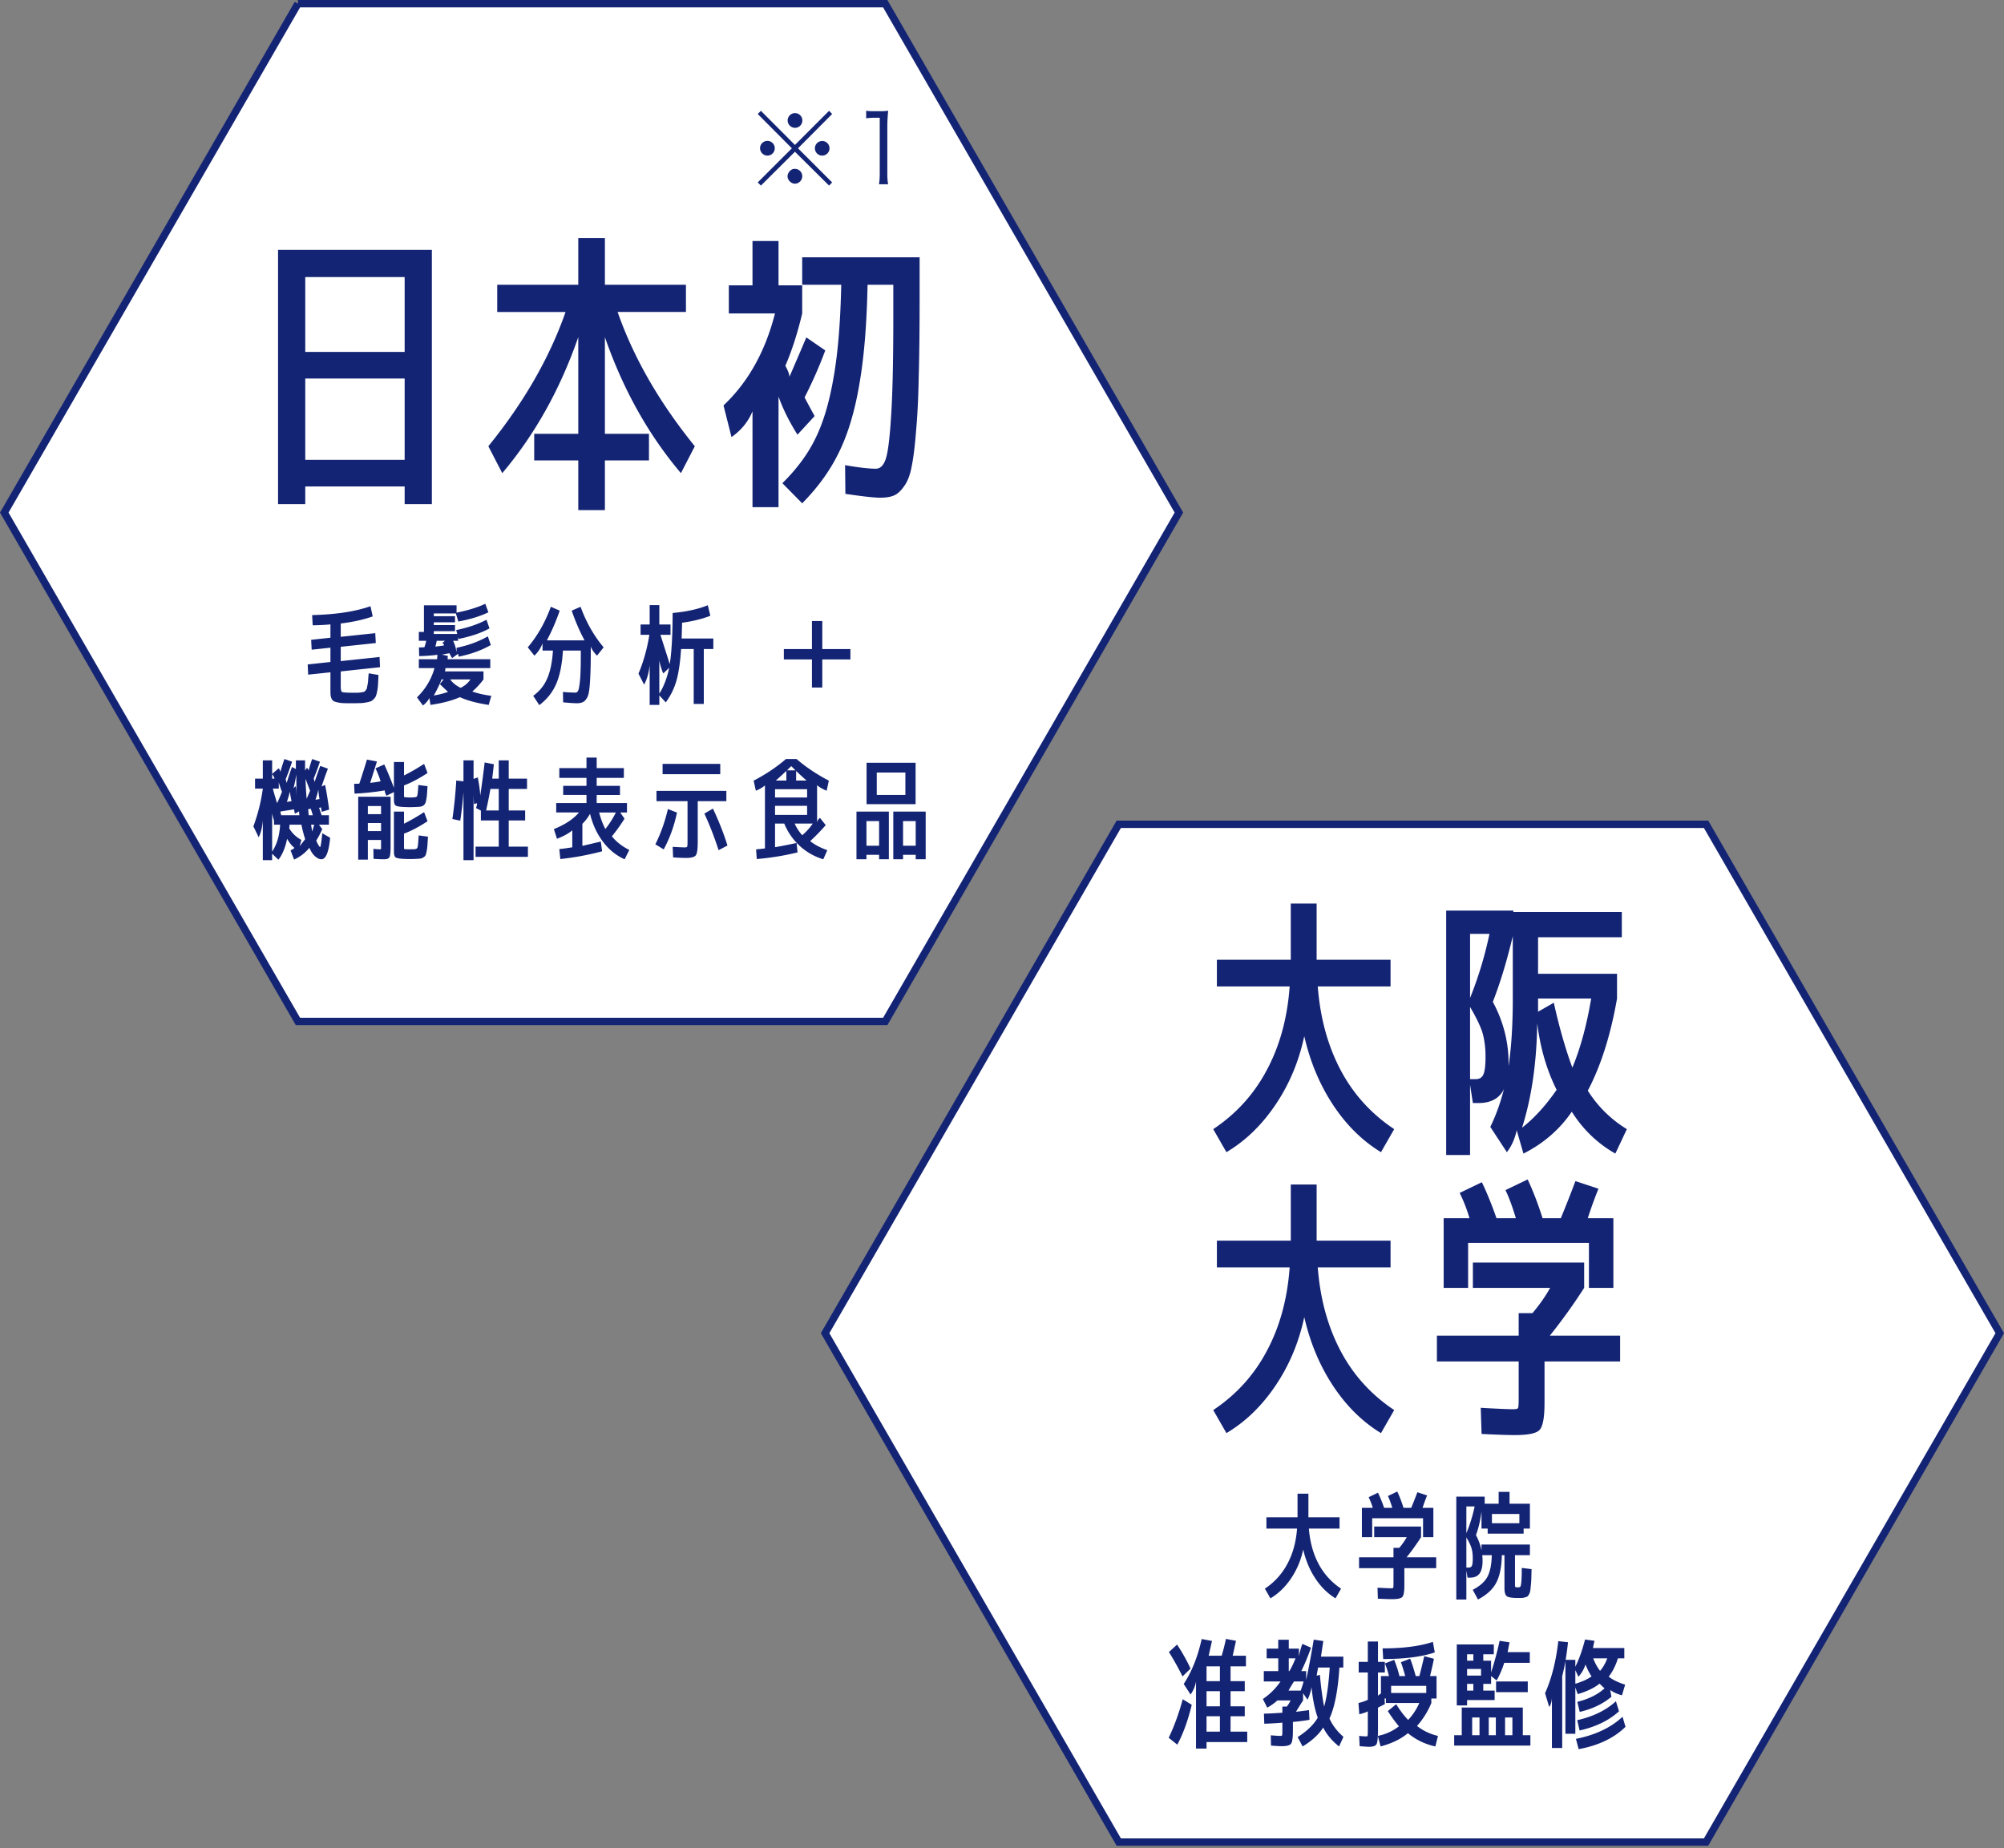
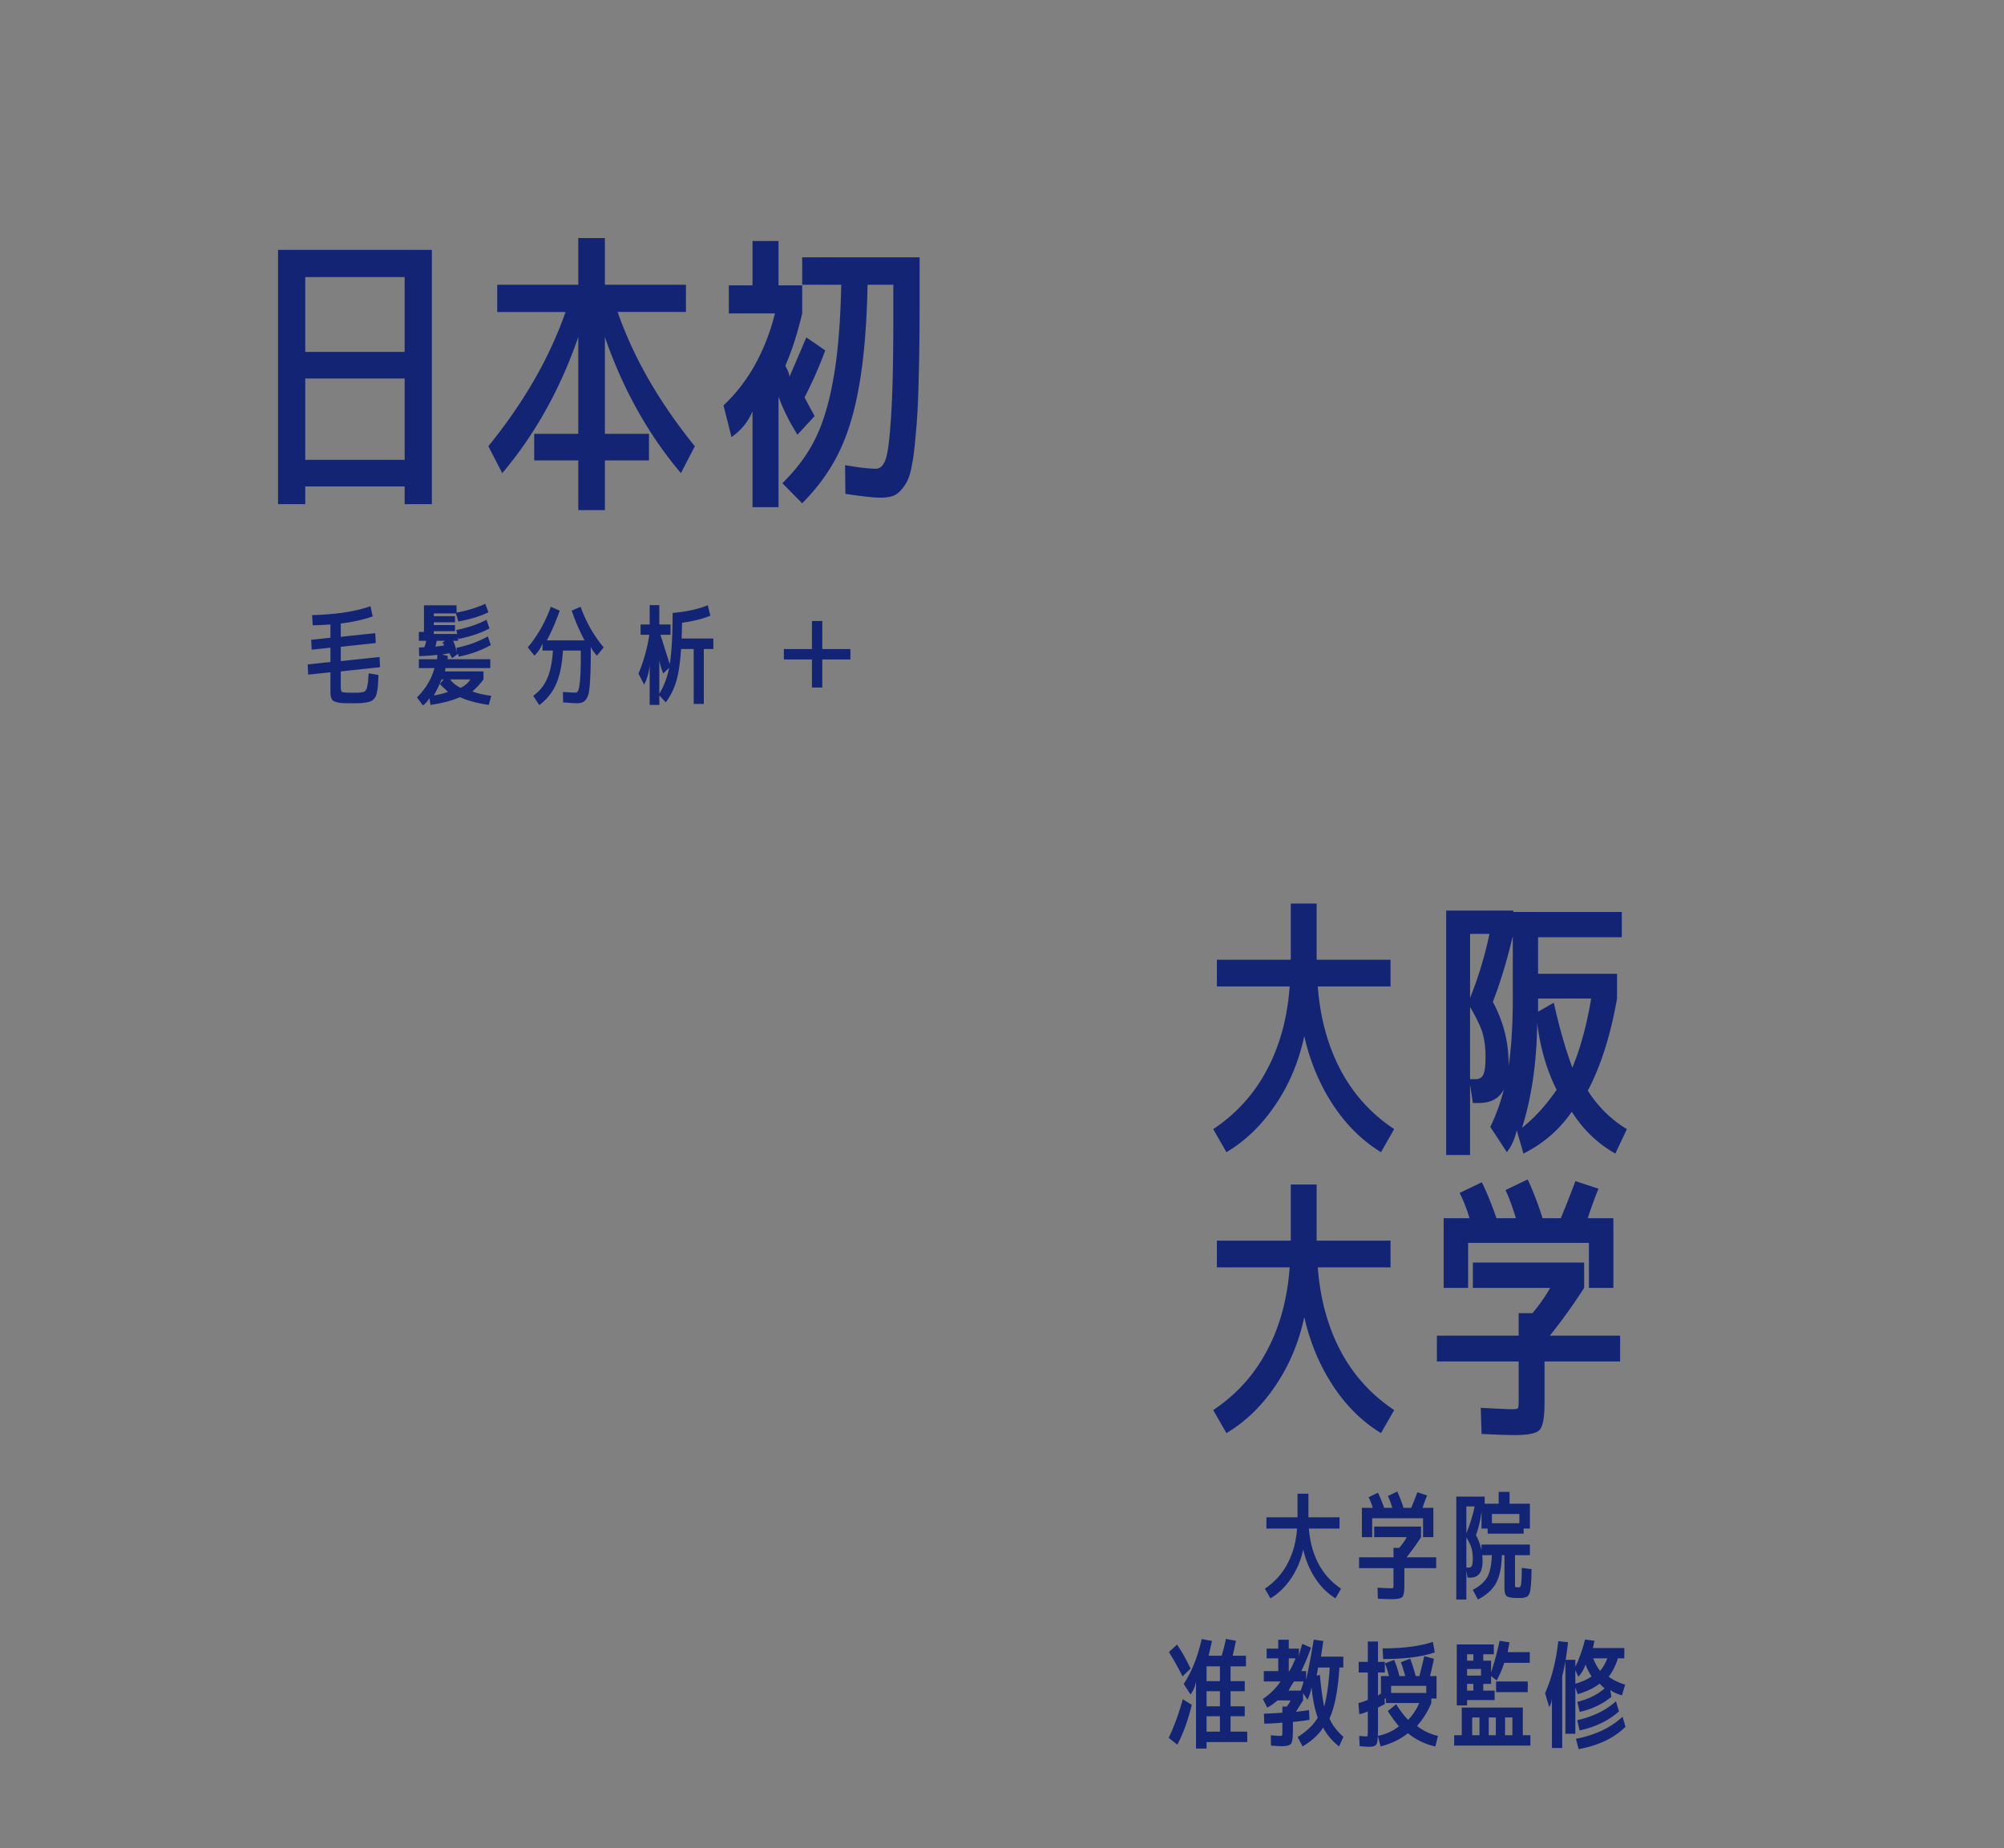
<svg xmlns="http://www.w3.org/2000/svg" width="271" height="250" viewBox="0 0 271 250" fill="none">
  <rect x="0" y="0" width="271" height="250" fill="#808080" stroke="none" />
-   <path d="M151.289 111.5h79.422l39.712 68.834-39.712 68.833h-79.422l-39.712-68.833 39.712-68.834Z" fill="#fff" stroke="#142474" />
  <path d="M164.968 227.4v-2h-1.808v2h1.808Zm0 3.408v-2.048h-1.808v2.048h1.808Zm0 1.344h-1.808v2.08h1.808v-2.08Zm.24-8.192c.213-.704.405-1.461.576-2.272l1.36.256c-.171.789-.32 1.461-.448 2.016h1.792v1.44h-2.08v2h1.92v1.36h-1.92v2.048h1.92v1.344h-1.92v2.08h2.256v1.408h-5.504v.88h-1.424v-9.088c-.085.597-.331 1.189-.736 1.776l-.928-1.424c1.088-1.653 1.899-3.68 2.432-6.08l1.392.256-.448 2h1.76ZM161 225.704l-1.088 1.056a37.804 37.804 0 0 0-1.84-3.296l1.104-1.008a24.572 24.572 0 0 1 1.824 3.248Zm.16 4.896c-.501 2.091-1.152 3.888-1.952 5.392l-1.168-.928c.747-1.557 1.381-3.296 1.904-5.216l1.216.752Zm17.904.24c.352-1.216.603-2.976.752-5.28h-1.568c-.096.491-.16.859-.192 1.104l.432-.112c.16 1.771.352 3.2.576 4.288Zm-3.872-6.528h-.912v1.728h.08c.277-.448.555-1.024.832-1.728Zm-.944 4.368h1.648c.203-.576.331-.987.384-1.232h-1.296c-.299.459-.544.869-.736 1.232Zm-.832 2.992v-.832h.592c.224-.277.395-.555.512-.832h-1.776a6.915 6.915 0 0 1-1.376.976l-.592-1.168a8.826 8.826 0 0 0 2.384-2.368h-2.256v-1.408h1.952v-1.728h-1.568V223h1.568v-1.2h1.424v1.2h1.376v1.056a9.934 9.934 0 0 1 .464-1.696l1.168.512a29.2 29.2 0 0 1-1.312 3.168h.656v1.184c.341-1.568.683-3.381 1.024-5.44l1.296.192-.32 2.112h3.024v1.472h-.528c-.192 3.072-.64 5.371-1.344 6.896.405.907 1.035 1.733 1.888 2.48l-.592 1.296c-.971-.768-1.685-1.621-2.144-2.56-.597.949-1.525 1.803-2.784 2.56l-.672-1.264c1.269-.811 2.176-1.685 2.72-2.624-.395-1.077-.677-2.459-.848-4.144a5.455 5.455 0 0 1-.544 1.712l-.592-.88v.976a45.643 45.643 0 0 0-.96 1.536 79.98 79.98 0 0 0 1.76-.224l.064 1.312a28.46 28.46 0 0 1-2.24.288v1.2c0 .939-.085 1.52-.256 1.744-.171.224-.587.336-1.248.336-.224 0-.709-.027-1.456-.08l-.032-1.392c.661.053 1.093.08 1.296.08.149 0 .229-.037.24-.112.021-.075.032-.32.032-.736v-.944c-.672.064-1.488.112-2.448.144l-.048-1.36a57.14 57.14 0 0 0 2.496-.128Zm13.552-8.704c2.773 0 5.04-.293 6.8-.88l.256 1.424c-1.749.597-4.075.896-6.976.896l-.08-1.44Zm5.904 5.072h-4.752v.96h4.752v-.96Zm-5.2 3.408 1.136-.928c.491.811 1.029 1.52 1.616 2.128a8.034 8.034 0 0 0 1.504-2.288h-4.512v-.608h-.176l.032.752-.928.48v2.976c0 1.067-.064 1.717-.192 1.952-.128.245-.469.368-1.024.368-.171 0-.592-.027-1.264-.08l-.064-1.392c.384.043.715.064.992.064.085 0 .133-.032.144-.096.021-.075.032-.32.032-.736v-2.56c-.181.117-.565.251-1.152.4l-.112-1.52a6.659 6.659 0 0 0 1.264-.432v-3.696h-1.232v-1.44h1.232v-2.752h1.376v2.752h.928v1.44h-.928v3.184c.021-.085.155-.197.4-.336v-2.368h1.088a14.32 14.32 0 0 0-.544-1.712l1.248-.48c.32.8.555 1.531.704 2.192h.784a22.918 22.918 0 0 0-.576-1.872l1.248-.48c.245.629.496 1.413.752 2.352h.496c.245-.949.464-1.845.656-2.688l1.312.352a55.274 55.274 0 0 1-.528 2.336h.88v3.04h-.704v.608a11.151 11.151 0 0 1-1.936 3.104 7.164 7.164 0 0 0 2.832 1.344l-.352 1.424a8.608 8.608 0 0 1-3.712-1.792c-.96.8-2.192 1.397-3.696 1.792l-.368-1.424a6.823 6.823 0 0 0 2.848-1.296 20.1 20.1 0 0 1-1.504-2.064Zm10.72-6.816h.848v-.864h-.848v.864Zm0 2.016h1.888v-.896h-1.888v.896Zm.848 2.032v-.912h-.848v.912h.848Zm4.64-5.2h2.992v1.44h-3.456a12.637 12.637 0 0 1-1.024 2.384l-.752-.592v1.056h-1.056v.912h1.536v1.28h-3.728v.72H197v-8.24h5.008v1.328h-1.424v.864h1.056v1.584a41.25 41.25 0 0 0 1.152-4.272l1.344.208a57.53 57.53 0 0 0-.256 1.328Zm-6.208 11.232v-3.744h8.256v3.744h1.024v1.408h-10.304v-1.408h1.024Zm2.4 0v-2.4h-.992v2.4h.992Zm2.208 0v-2.4h-.96v2.4h.96Zm1.248 0h.992v-2.4h-.992v2.4Zm-1.216-5.824v-1.44h4.288v1.44h-4.288Zm14.064-2.88c.395-.448.72-1.013.976-1.696h-1.904c.245.651.555 1.216.928 1.696Zm-5.12.72v9.712h-1.392v-6.768c-.032.544-.155.949-.368 1.216l-.56-1.856c.885-1.973 1.483-4.32 1.792-7.04l1.312.144a38.83 38.83 0 0 1-.32 2.384h1.312v.928c.512-1.024.949-2.251 1.312-3.68l1.28.176c-.064.256-.133.581-.208.976h4.24v1.392h-.864c-.309.992-.725 1.819-1.248 2.48.523.416 1.264.779 2.224 1.088l-.432 1.44c-.736-.213-1.264-.459-1.584-.736l.16.928c-1.152.971-2.581 1.653-4.288 2.048l-.32-1.36c1.536-.384 2.763-.992 3.68-1.824a9.455 9.455 0 0 1-.672-.64c-.715.576-1.701 1.051-2.96 1.424l-.32-.912v6.272h-1.344v-9.84a23.672 23.672 0 0 1-.432 2.048Zm2.032 5.952c2.165-.491 3.909-1.344 5.232-2.56l.416 1.36c-1.355 1.237-3.131 2.101-5.328 2.592l-.32-1.392Zm-.176 2.528c2.635-.523 4.736-1.52 6.304-2.992l.4 1.36c-1.547 1.525-3.659 2.533-6.336 3.024l-.368-1.392Zm2.112-8.448a8.414 8.414 0 0 1-.816-1.616 4.592 4.592 0 0 1-.96 1.664l-.416-.896v1.84c.907-.267 1.637-.597 2.192-.992Zm-43.968-20v-1.52h4.208v-3.2h1.472v3.2h4.208v1.52H177c.139 1.792.571 3.376 1.296 4.752a9.105 9.105 0 0 0 3.056 3.376l-.752 1.312c-1.067-.651-1.979-1.552-2.736-2.704-.757-1.152-1.301-2.453-1.632-3.904a10.98 10.98 0 0 1-1.648 3.92c-.779 1.152-1.707 2.048-2.784 2.688l-.752-1.312a9.105 9.105 0 0 0 3.056-3.376c.736-1.376 1.168-2.96 1.296-4.752h-4.144Zm14.576 1.168v-1.44h6.336v1.44a31.995 31.995 0 0 1-1.952 2.72h4v1.472h-4.304v2.352c0 .843-.096 1.36-.288 1.552-.181.192-.645.288-1.392.288-.416 0-1.051-.021-1.904-.064l-.048-1.488c.971.053 1.579.08 1.824.08.192 0 .293-.027.304-.08.021-.053.032-.229.032-.528v-2.112h-4.656v-1.472h4.656v-1.28h.784a9.12 9.12 0 0 0 1.008-1.44h-4.4Zm6.608-2.56h-6.88v2.56h-1.392v-3.968h1.472a8.908 8.908 0 0 0-.56-1.44l1.264-.608c.288.597.565 1.28.832 2.048h1.104c-.203-.672-.4-1.205-.592-1.6l1.264-.608c.309.661.592 1.397.848 2.208h1.04c.277-.672.555-1.376.832-2.112l1.312.432c-.256.64-.459 1.2-.608 1.68h1.456v3.968h-1.392v-2.56Zm9.312.672h3.712v-1.248h-3.712v1.248Zm2.384-2.64h2.752v3.36h-.848v.688h-4.864v-.688h-.832v-2.32c-.16 1.248-.411 2.315-.752 3.2.352.661.603 1.349.752 2.064v-.784h6.544v1.44h-2.016v3.84c0 .245.011.395.032.448.021.043.144.064.368.064h.016c.203 0 .315-.053.336-.16.085-.16.139-.747.16-1.76v-.704l1.328.16c-.011.555-.021.981-.032 1.28-.011.299-.032.613-.064.944-.032.331-.059.565-.08.704a1.418 1.418 0 0 1-.16.464c-.085.16-.16.261-.224.304a1.234 1.234 0 0 1-.352.128c-.16.053-.304.08-.432.08h-.544c-.757 0-1.243-.08-1.456-.24-.213-.149-.32-.517-.32-1.104v-4.448h-.352c-.032 1.579-.283 2.816-.752 3.712-.459.896-1.285 1.659-2.48 2.288l-.704-1.312c.96-.501 1.621-1.088 1.984-1.76.363-.683.56-1.659.592-2.928h-1.296c.032.245.048.501.048.768 0 .789-.139 1.365-.416 1.728-.277.363-.704.544-1.28.544h-.336l-.16-.96v3.92h-1.36v-13.92h3.84v.96h1.888v-1.6h1.472v1.6Zm-5.536 8.64c.224 0 .373-.085.448-.256.075-.171.112-.512.112-1.024 0-.533-.064-1.008-.192-1.424-.117-.363-.341-.821-.672-1.376v4.08h.304Zm.816-8.272h-1.12v3.616c.48-1.152.853-2.357 1.12-3.616Zm-34.858-70.338v-3.61h9.994v-7.6h3.496v7.6h9.994v3.61H178.2c.329 4.256 1.355 8.018 3.078 11.286 1.723 3.268 4.142 5.941 7.258 8.018l-1.786 3.116c-2.533-1.545-4.699-3.686-6.498-6.422-1.799-2.736-3.091-5.827-3.876-9.272-.735 3.445-2.039 6.549-3.914 9.31-1.849 2.736-4.053 4.864-6.612 6.384l-1.786-3.116c3.116-2.077 5.535-4.75 7.258-8.018 1.748-3.268 2.774-7.03 3.078-11.286h-9.842Zm45.942 13.984c-1.343-2.685-2.217-5.687-2.622-9.006-.076 5.345-.76 10.057-2.052 14.136 1.672-1.317 3.23-3.027 4.674-5.13Zm2.128-3.002c1.089-2.609 1.938-5.725 2.546-9.348h-7.182v1.786l2.128-1.216c.735 3.319 1.571 6.245 2.508 8.778Zm-11.742-1.482c0-1.267-.152-2.394-.456-3.382-.304-.887-.849-2.001-1.634-3.344v9.766h.76c.507 0 .849-.203 1.026-.608.203-.405.304-1.216.304-2.432Zm18.43-19.57v3.42h-11.324v4.94h10.678v3.344c-.861 4.94-2.179 9.095-3.952 12.464a16.214 16.214 0 0 0 5.282 5.206l-1.558 3.306c-2.407-1.368-4.37-3.255-5.89-5.662-1.647 2.407-3.825 4.294-6.536 5.662l-.912-3.154c-.253 1.165-.697 2.153-1.33 2.964l-2.242-3.42c.76-1.545 1.381-3.268 1.862-5.168a2.282 2.282 0 0 1-.38.646c-.659.861-1.672 1.292-3.04 1.292h-.798l-.38-2.47v9.5h-3.23v-33.06h9.082v.19h14.668Zm-17.898 2.964h-2.622v8.664a51.158 51.158 0 0 0 2.622-8.664Zm.456 9.196c1.419 2.635 2.128 5.396 2.128 8.284v.418c.405-2.711.595-6.017.57-9.918v-7.676c-.785 3.319-1.685 6.283-2.698 8.892Zm-37.316 35.91v-3.61h9.994v-7.6h3.496v7.6h9.994v3.61H178.2c.329 4.256 1.355 8.018 3.078 11.286 1.723 3.268 4.142 5.941 7.258 8.018l-1.786 3.116c-2.533-1.545-4.699-3.686-6.498-6.422-1.799-2.736-3.091-5.827-3.876-9.272-.735 3.445-2.039 6.549-3.914 9.31-1.849 2.736-4.053 4.864-6.612 6.384l-1.786-3.116c3.116-2.077 5.535-4.75 7.258-8.018 1.748-3.268 2.774-7.03 3.078-11.286h-9.842Zm34.618 2.774v-3.42h15.048v3.42a75.918 75.918 0 0 1-4.636 6.46h9.5v3.496h-10.222v5.586c0 2.001-.228 3.23-.684 3.686-.431.456-1.533.684-3.306.684-.988 0-2.495-.051-4.522-.152l-.114-3.534c2.305.127 3.749.19 4.332.19.456 0 .697-.063.722-.19.051-.127.076-.545.076-1.254v-5.016h-11.058v-3.496h11.058v-3.04h1.862c.963-1.14 1.761-2.28 2.394-3.42h-10.45Zm15.694-6.08h-16.34v6.08h-3.306v-9.424h3.496a21.156 21.156 0 0 0-1.33-3.42l3.002-1.444c.684 1.419 1.343 3.04 1.976 4.864h2.622c-.481-1.596-.95-2.863-1.406-3.8l3.002-1.444c.735 1.571 1.406 3.319 2.014 5.244h2.47a173.843 173.843 0 0 0 1.976-5.016l3.116 1.026a54.954 54.954 0 0 0-1.444 3.99h3.458v9.424h-3.306v-6.08Z" fill="#142474" />
-   <path d="M40.289.5h79.422l39.712 68.834-39.712 68.833H40.289L.577 69.334 40.29.5Z" fill="#fff" stroke="#142474" />
  <path d="M41.28 47.6h13.44V37.48H41.28V47.6Zm0 14.6h13.44v-11H41.28v11Zm0 3.6v2.4H37.6V33.8h20.8v34.4h-3.68v-2.4H41.28Zm35.2-23.6h-9.24v-3.68H78.2V32.2h3.6v6.32h10.96v3.68h-9.24c2.16 6.187 5.64 12.24 10.44 18.16L92.08 64c-4.4-5.2-7.827-11.333-10.28-18.4v13.08h5.96v3.6H81.8V69h-3.6v-6.72h-5.96v-3.6h5.96V45.6c-2.453 7.067-5.88 13.2-10.28 18.4l-1.88-3.64c4.8-5.92 8.28-11.973 10.44-18.16Zm40.84-3.68c-.107 5.387-.48 9.893-1.12 13.52-.613 3.6-1.52 6.627-2.72 9.08-1.173 2.453-2.84 4.773-5 6.96l-2.68-2.72c2-1.973 3.507-4.027 4.52-6.16 1.04-2.133 1.84-4.84 2.4-8.12.587-3.28.933-7.467 1.04-12.56h-5.28V34.8h15.88v5.48c0 4.213-.04 7.76-.12 10.64-.053 2.853-.173 5.307-.36 7.36-.16 2.053-.36 3.667-.6 4.84-.213 1.147-.56 2.04-1.04 2.68-.453.64-.92 1.053-1.4 1.24-.453.187-1.067.28-1.84.28-.8 0-2.36-.173-4.68-.52l-.04-3.88c1.84.32 3.227.48 4.16.48.56 0 .987-.387 1.28-1.16.32-.8.573-2.68.76-5.64.213-2.987.32-7.547.32-13.68v-4.4h-3.48Zm-12.04.08h3.2v3.8c-.64 2.693-1.4 5.053-2.28 7.08.347.613.533 1.107.56 1.48.693-1.6 1.453-3.373 2.28-5.32l2.56 1.76c-.8 2.16-1.733 4.28-2.8 6.36.453.853.907 1.693 1.36 2.52l-2.32 2.52c-1.12-1.787-1.973-3.507-2.56-5.16V68.6h-3.52V55.64c-.587 1.413-1.533 2.573-2.84 3.48l-1.08-4.28c3.333-3.147 5.653-7.293 6.96-12.44h-6.24v-3.8h3.2v-6h3.52v6ZM49.86 91.075l1.32.225c-.02.53-.04.94-.06 1.23-.01.29-.045.595-.105.915-.06.32-.12.55-.18.69-.05.14-.155.29-.315.45-.16.16-.31.26-.45.3-.13.05-.345.1-.645.15-.29.05-.57.075-.84.075-.26.01-.63.015-1.11.015-.47 0-.83-.005-1.08-.015a3.87 3.87 0 0 1-.75-.105c-.25-.05-.43-.11-.54-.18-.11-.06-.205-.18-.285-.36-.07-.17-.11-.345-.12-.525-.01-.19-.015-.46-.015-.81v-2.19l-3.015.315-.06-1.38 3.075-.33V87.61l-2.535.27-.075-1.335 2.61-.285v-1.8c-.77.07-1.57.11-2.4.12l-.075-1.38c3.22-.08 5.85-.48 7.89-1.2l.3 1.38c-1.21.43-2.65.75-4.32.96v1.8l4.665-.495.075 1.335-4.74.51v1.935l5.25-.555.06 1.38-5.31.57v2.01c0 .43.055.685.165.765.12.07.58.105 1.38.105h.72c.14 0 .31-.015.51-.045l.39-.075c.05-.02.12-.09.21-.21.1-.13.155-.23.165-.3.01-.08.04-.24.09-.48.05-.25.075-.46.075-.63.01-.18.035-.475.075-.885Zm10.725 2.505c-.32-.29-.69-.64-1.11-1.05L60 91.9h-.285c-.3.75-.65 1.475-1.05 2.175.73-.12 1.37-.285 1.92-.495Zm1.71-.54c.57-.28 1.01-.66 1.32-1.14h-2.73c.32.46.79.84 1.41 1.14Zm-2.28-5.73c.03-.04.025-.095-.015-.165a.322.322 0 0 0-.195-.165l.36-.3h-1.11c-.03.19-.09.45-.18.78.55-.06.93-.11 1.14-.15Zm-1.35-1.56h3.165l-.135-.525c1.57-.32 2.935-.785 4.095-1.395l.405 1.17c-1.11.61-2.5 1.085-4.17 1.425l-.075-.255v.51h-.675c.26.54.41 1.075.45 1.605l.015-.66c1.57-.32 2.98-.835 4.23-1.545l.405 1.17c-1.26.72-2.71 1.245-4.35 1.575l-.075-.39-.81.585c-.16-.26-.28-.48-.36-.66-.57.1-.9.165-.99.195l.765.165c0 .1-.01.25-.03.45H66.3v1.2h-6.06l-.06.45h5.205v1.08c-.48.64-.985 1.185-1.515 1.635.72.26 1.575.455 2.565.585l-.345 1.23c-1.6-.24-2.9-.59-3.9-1.05-1.02.46-2.345.81-3.975 1.05l-.15-.93c-.19.37-.48.705-.87 1.005l-.81-1.095c1.16-1.13 1.95-2.45 2.37-3.96H56.64v-1.2h2.46c.03-.23.045-.43.045-.6-.75.1-1.57.16-2.46.18l-.03-1.17c.16-.01.315-.015.465-.015.15-.01.24-.015.27-.015.13-.36.21-.65.24-.87h-.99v-1.2h.69v-3.6h4.41v.99c1.56-.31 2.855-.71 3.885-1.2l.42 1.155c-1.1.53-2.455.945-4.065 1.245l-.33-1.095h-2.985v.375h2.865v.825h-2.865v.375h2.865v.825h-2.865v.375Zm17.49 9.255-.03-1.41c.71.06 1.275.09 1.695.09.17 0 .295-.1.375-.3.09-.2.17-.655.24-1.365.07-.71.105-1.775.105-3.195V88h-2.415c-.11 1.85-.41 3.345-.9 4.485-.48 1.13-1.245 2.095-2.295 2.895l-.825-1.26c.87-.63 1.505-1.42 1.905-2.37.41-.95.665-2.2.765-3.75h-1.41v-.975c-.21.59-.575 1.145-1.095 1.665l-.9-1.125c1.32-1.57 2.36-3.4 3.12-5.49l1.2.525c-.51 1.47-1.09 2.81-1.74 4.02h5.1c-.65-1.2-1.23-2.54-1.74-4.02l1.2-.525c.76 2.09 1.8 3.92 3.12 5.49l-.9 1.125c-.47-.5-.75-.92-.84-1.26v.72c0 1.3-.02 2.355-.06 3.165-.03.81-.08 1.485-.15 2.025-.07.53-.19.915-.36 1.155-.16.25-.34.415-.54.495-.2.09-.465.135-.795.135s-.94-.04-1.83-.12Zm16.02-8.64h4.29v1.425h-1.29v7.425H93.81V87.79H92.1c-.11 1.75-.315 3.165-.615 4.245a9.13 9.13 0 0 1-1.455 2.97l-.87-.945v1.29h-1.305v-5.385c-.1 1.01-.35 1.89-.75 2.64l-.765-1.485c.7-1.67 1.19-3.42 1.47-5.25h-1.185v-1.395h1.23V81.85h1.305v2.625h1.515v1.395H89.31l1.26 3.96c.25-1.54.38-3.845.39-6.915 1.88-.17 3.465-.52 4.755-1.05l.345 1.425c-1.09.43-2.365.745-3.825.945-.01.56-.03 1.27-.06 2.13ZM89.7 91.09c-.11-.19-.24-.56-.39-1.11-.07-.24-.12-.46-.15-.66v4.515c.62-1.01 1.065-2.18 1.335-3.51l-.795.765Z" fill="#142474" />
  <path fill-rule="evenodd" clip-rule="evenodd" d="M111.199 87.8V84h-1.4v3.8H106v1.4h3.799V93h1.4v-3.8H115v-1.4h-3.801Z" fill="#142474" />
-   <path d="M39.425 108.37c-.13-.6-.2-1.035-.21-1.305-.14.52-.28.99-.42 1.41l.63-.105Zm.66-.24c0-1.11-.005-2.23-.015-3.36-.1.62-.225 1.235-.375 1.845l.27-.27c.08.12.12.715.12 1.785Zm3.12-.045c-.1-.61-.15-1.045-.15-1.305-.08.41-.21.875-.39 1.395l.54-.09Zm-2.715 2.19c-.03-.2-.045-.375-.045-.525l-.555.315c-.06-.19-.1-.385-.12-.585l-1.755.27c-.09.01-.115.085-.075.225.05.13.075.23.075.3h2.475Zm1.26 0h.555c-.12-.4-.215-.695-.285-.885l-.345.075c.02.3.045.57.075.81Zm.465 2.205c.1-.31.19-.62.27-.93h-.42c.05.29.1.6.15.93Zm-1.68 1.995c.22-.31.465-.63.735-.96-.21-.65-.38-1.305-.51-1.965h-1.605c-.01.22-.025.385-.045.495.4.67.945 1.19 1.635 1.56l-.21.87Zm-3.63-7.8c.03.19.215.835.555 1.935l.045-.03c.28-.62.49-1.115.63-1.485-.12-.26-.265-.685-.435-1.275v.855h-.795Zm-2.415-1.35h1.05v-2.475h1.26v1.83l.885-.75c.11.11.185.27.225.48.17-.6.355-1.18.555-1.74l1.035.36c-.31.93-.6 1.72-.87 2.37.04.12.085.29.135.51.19-.64.43-1.36.72-2.16l.525.27v-1.17h1.245v1.38l.255-.375c.17.2.24.34.21.42.14-.54.305-1.075.495-1.605l1.05.36c-.25.76-.53 1.515-.84 2.265.03.09.07.25.12.48.23-.7.485-1.425.765-2.175l1.035.375c-.32.83-.605 1.635-.855 2.415l.465-.225c.18.82.365 1.935.555 3.345l-.99.3a4.23 4.23 0 0 1-.105-.6l-.27.06c.16.44.275.775.345 1.005h.99v1.275h-1.35l.45.6c-.27.61-.54 1.125-.81 1.545.12.3.23.525.33.675.1.14.16.21.18.21.08 0 .18-.625.3-1.875l1.065.615c-.18 1.94-.575 2.91-1.185 2.91-.26 0-.54-.13-.84-.39-.3-.25-.56-.64-.78-1.17-.53.67-1.22 1.205-2.07 1.605l-.48-1.26c.27-.11.445-.22.525-.33-.36-.29-.69-.7-.99-1.23-.23 1.17-.62 2.115-1.17 2.835l-.855-.81v.87h-1.26v-5.37c-.07.9-.255 1.66-.555 2.28l-.72-1.485a23.827 23.827 0 0 0 1.275-5.085v-.015h-1.05v-1.35Zm7.44 1.635-.615-1.62c.03.94.08 1.84.15 2.7.21-.46.365-.82.465-1.08Zm-5.13-1.635h.315c-.01-.13-.115-.335-.315-.615v.615Zm1.08 6.225h-.825v-.54c-.12-.4-.205-.725-.255-.975v5.16c.64-.95 1-2.165 1.08-3.645Zm11.865-.225v1.095h1.785v-1.095h-1.785Zm0-1.2h1.785v-1.095h-1.785v1.095Zm1.035-6.195 1.185-.525a46.65 46.65 0 0 1 1.305 3.165v-3.495h1.365v1.815c.78-.38 1.685-.9 2.715-1.56l.465 1.23c-1.14.75-2.2 1.31-3.18 1.68v1.545c.01.02.08.04.21.06.23.02.435.03.615.03.15 0 .355-.01.615-.03.19-.02.3-.075.33-.165.06-.13.115-.605.165-1.425v-.075l1.245.165c-.03.47-.055.84-.075 1.11-.02.27-.055.52-.105.75-.04.23-.09.395-.15.495a.72.72 0 0 1-.255.27 1.07 1.07 0 0 1-.345.135c-.11.02-.27.035-.48.045-.42.02-.745.03-.975.03-.27 0-.595-.01-.975-.03-.51-.03-.835-.1-.975-.21-.14-.11-.21-.38-.21-.81v-.99l-1.005.495a1.595 1.595 0 0 1-.165-.345 1.355 1.355 0 0 1-.075-.375c-1.38.23-2.74.375-4.08.435l-.06-1.32c.15-.01.3-.015.45-.015.15-.01.235-.015.255-.015.32-.96.665-2.045 1.035-3.255l1.35.255c-.34 1.08-.645 2.045-.915 2.895.67-.08 1.14-.15 1.41-.21-.18-.59-.41-1.175-.69-1.755Zm.75 10.545v-.855h-1.785v2.655H48.44v-8.505h4.38v6.705c0 .79-.05 1.28-.15 1.47-.1.19-.345.285-.735.285s-.865-.02-1.425-.06l-.015-1.35c.41.04.685.06.825.06.14 0 .21-.015.21-.045v-.36Zm3.93.405c.28 0 .485-.005.615-.015.22-.02.35-.105.39-.255.05-.16.1-.695.15-1.605l1.26.165c-.03.51-.055.905-.075 1.185-.02.28-.055.545-.105.795-.05.26-.1.44-.15.54-.05.1-.14.19-.27.27a.939.939 0 0 1-.375.165c-.11.02-.275.035-.495.045-.42.02-.745.03-.975.03-.27 0-.595-.01-.975-.03-.51-.03-.835-.1-.975-.21-.14-.11-.21-.38-.21-.81v-5.37h1.365v1.635c.78-.38 1.685-.9 2.715-1.56l.465 1.23c-1.14.75-2.2 1.31-3.18 1.68v2.04c.01.03.08.05.21.06.12.01.325.015.615.015Zm10.275-5.25h1.71v-2.91H66.32c-.18 1.03-.375 2-.585 2.91Zm-3.495 1.38-1.065-.225c.25-1.71.425-3.445.525-5.205l.975.105v-2.835h1.365v2.505l.57-.195c.2 1.04.31 1.86.33 2.46.22-1.46.42-2.955.6-4.485l1.245.24c-.07.67-.145 1.32-.225 1.95h.885v-2.475h1.35v2.475h2.475v1.395h-2.475v2.91h2.22v1.35h-2.22v3.54h2.595v1.38h-7.08v-1.38h3.135v-3.54H65.03v-1.335l-.66-.345c.02-.04.05-.135.09-.285.04-.16.055-.285.045-.375l-.39.135c-.04-.28-.065-.735-.075-1.365v8.94h-1.365v-9.195c-.1 1.29-.245 2.575-.435 3.855Zm19.62 1.125a12.25 12.25 0 0 0 1.425-2.235H81.02c.22.84.5 1.585.84 2.235Zm-6.54 1.32-.42-1.305c1.53-.62 2.66-1.37 3.39-2.25h-3.075v-1.275h4.095v-1.095h-3.15v-1.23h3.15v-1.08h-3.675v-1.32h3.675v-1.425h1.38v1.425h3.675v1.32H80.69v1.08h3.15v1.23h-3.15v1.095h4.095v1.275h-.915l.585.84c-.52.83-1.09 1.625-1.71 2.385.59.74 1.375 1.355 2.355 1.845l-.63 1.26c-1.15-.51-2.13-1.305-2.94-2.385-.81-1.08-1.39-2.335-1.74-3.765-.3.53-.645.98-1.035 1.35v2.985c.7-.16 1.53-.355 2.49-.585l.18 1.32c-1.88.5-3.765.85-5.655 1.05l-.135-1.35c.43-.04 1.015-.12 1.755-.24v-2.295c-.5.43-1.19.81-2.07 1.14Zm14.28-8.73v-1.395h7.8v1.395h-7.8Zm8.625 2.25v1.395h-3.87v5.505c0 1-.09 1.61-.27 1.83-.18.23-.625.345-1.335.345-.41 0-.985-.025-1.725-.075l-.06-1.425c.91.05 1.445.075 1.605.075.21 0 .33-.035.36-.105.03-.08.045-.31.045-.69v-5.46h-4.2v-1.395h9.45Zm-9.6 7.23c.73-1.46 1.295-3.05 1.695-4.77l1.23.48c-.38 1.81-.98 3.47-1.8 4.98l-1.125-.69Zm8.55.795c-.56-1.74-1.2-3.39-1.92-4.95l1.155-.675c.8 1.69 1.455 3.355 1.965 4.995l-1.2.63Zm7.635-6v1.23h4.335V109h-4.335Zm0-1.125h4.335v-1.125h-4.335v1.125Zm4.26-2.295c-.49-.43-.96-.86-1.41-1.29v1.29h1.41Zm-.585 7.395a7.97 7.97 0 0 0 1.425-1.575h-2.445c.25.57.59 1.095 1.02 1.575Zm-.765-10.305c1.26 1.09 2.715 2.065 4.365 2.925l-.3 1.365c-.57-.24-1-.49-1.29-.75v4.98c.08-.24.21-.425.39-.555l.78.975c-.67.77-1.37 1.49-2.1 2.16.58.48 1.35.89 2.31 1.23l-.54 1.23a8.153 8.153 0 0 1-3.21-1.83c-.91-.85-1.6-1.85-2.07-3h-1.245v3.195c.77-.13 1.74-.32 2.91-.57l.135 1.275c-1.8.44-3.64.74-5.52.9l-.09-1.305c.6-.06 1-.105 1.2-.135v-8.52c-.33.28-.74.52-1.23.72l-.3-1.365c1.65-.86 3.105-1.835 4.365-2.925h1.44Zm-.72.96-.57.57h1.14l-.57-.57Zm-2.085 1.95h1.425v-1.305c-.45.43-.925.865-1.425 1.305Zm12.27 3.195v-5.595h6.63v5.595h-6.63Zm-.015 6.855v.6h-1.35v-6.45h4.38v6.45h-1.32v-.6h-1.71Zm4.95 0v.6h-1.32v-6.45h4.38v6.45h-1.35v-.6h-1.71Zm.315-8.1v-3.03h-3.87v3.03h3.87Zm-3.555 6.87v-3.33h-1.71v3.33h1.71Zm4.95 0v-3.33h-1.71v3.33h1.71ZM107.5 19.605l-4.602-4.615-.429.429 4.615 4.641-4.615 4.615.429.429 4.602-4.576 4.615 4.576.416-.429-4.615-4.615 4.615-4.641-.416-.429-4.615 4.615Zm.013-4.303a.999.999 0 0 0-1.001.988 1.01 1.01 0 0 0 1.001 1.001.99.99 0 0 0 .988-1.001.988.988 0 0 0-.988-.988Zm-3.731 3.757a.99.99 0 0 0-1.001.988 1.01 1.01 0 0 0 1.001 1.001.99.99 0 0 0 .988-1.001.988.988 0 0 0-.988-.988Zm7.436.013a.988.988 0 1 0 0 1.975.988.988 0 0 0 0-1.975Zm-3.718 3.77-.026.013c-.013 0-.013 0-.026-.013h-.039c-.442 0-.91.507-.91 1.001 0 .52.481 1.001 1.001 1.001.533 0 .988-.455.988-1.001a.99.99 0 0 0-.988-1.001Zm9.633-6.838a7.858 7.858 0 0 1 1.131-.078h.702v7.527c0 .598-.026 1.014-.104 1.469h1.235a8.294 8.294 0 0 1-.104-1.469v-6.318c0-.702.039-1.365.117-2.158a7.402 7.402 0 0 1-1.079.065h-.819c-.494 0-.741-.013-1.079-.065v1.027Z" fill="#142474" />
</svg>